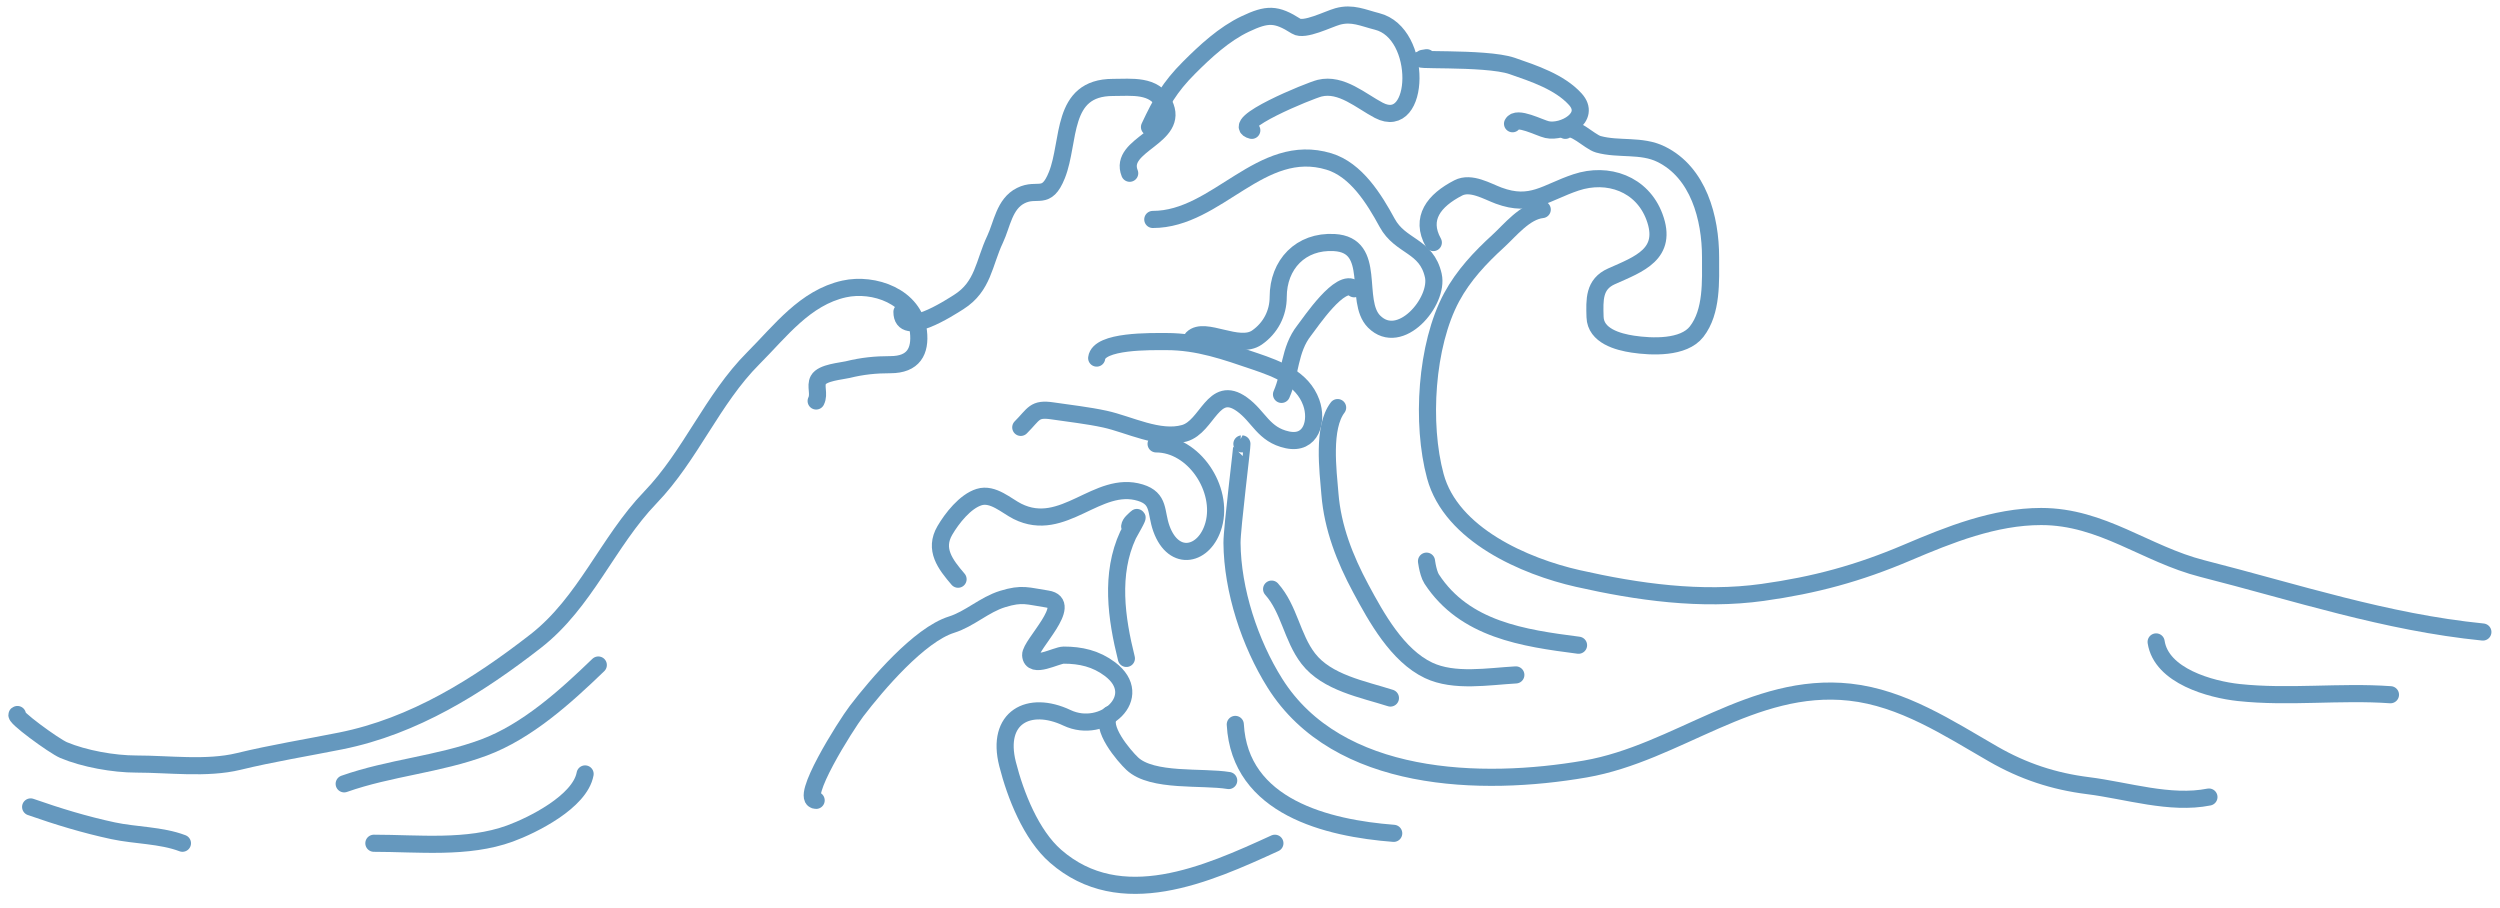
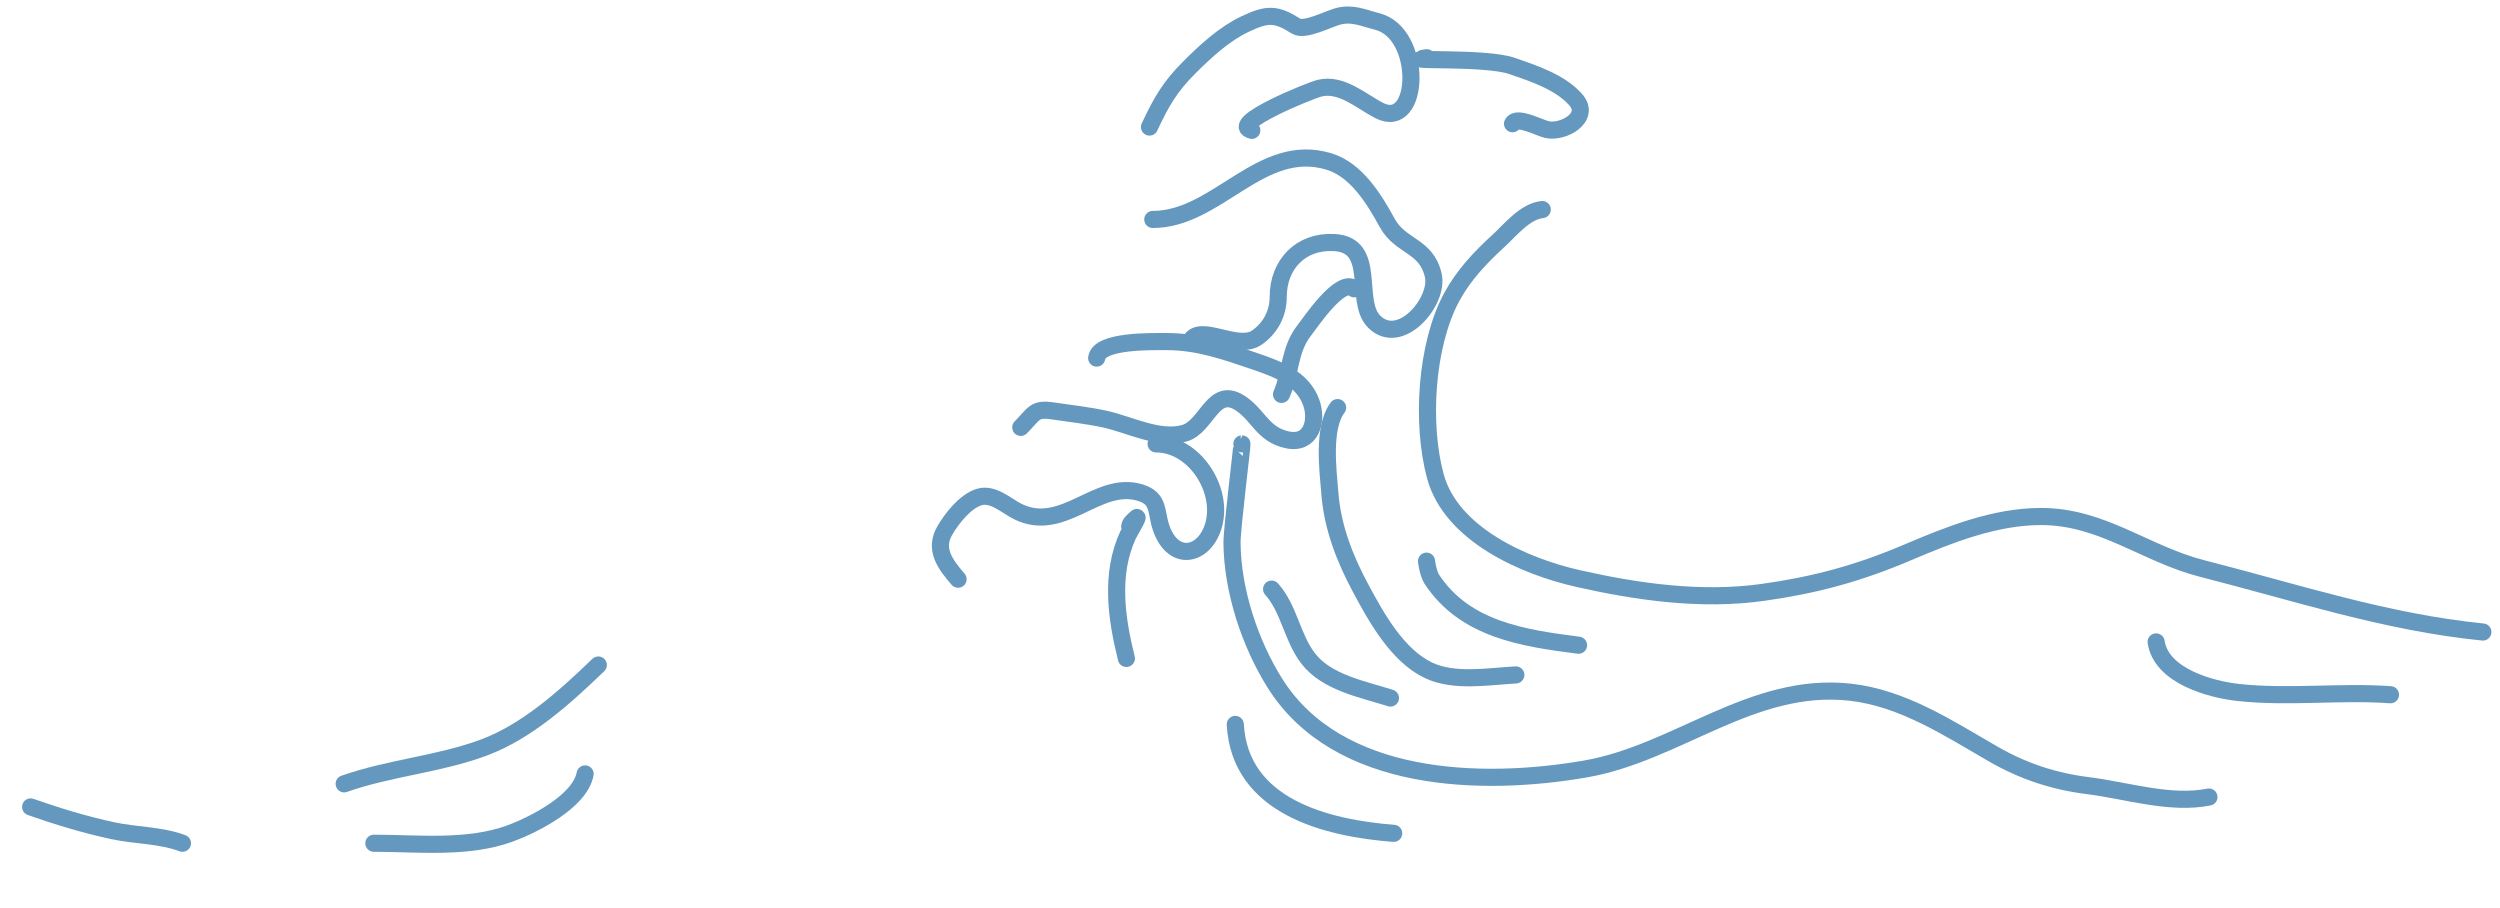
<svg xmlns="http://www.w3.org/2000/svg" width="146" height="53" viewBox="0 0 146 53" fill="none">
-   <path d="M1.018 41.728C0.689 41.77 3.158 43.571 3.716 43.806C4.918 44.312 6.642 44.62 7.957 44.62C9.868 44.62 12.072 44.922 13.932 44.47C15.897 43.992 17.914 43.667 19.896 43.27C24.177 42.414 27.908 40.067 31.279 37.445C34.191 35.18 35.485 31.643 37.982 29.05C40.343 26.599 41.596 23.317 44 20.912C45.569 19.343 47.01 17.384 49.301 16.875C51.02 16.493 53.408 17.303 53.638 19.37C53.765 20.512 53.351 21.297 51.999 21.297C51.129 21.297 50.367 21.374 49.504 21.586C49.148 21.674 48.024 21.754 47.791 22.186C47.597 22.546 47.868 23.006 47.663 23.418" stroke="#6598BE" stroke-linecap="round" />
-   <path d="M52.674 18.213C52.674 19.789 55.426 17.994 55.994 17.635C57.43 16.725 57.453 15.367 58.114 13.973C58.522 13.111 58.647 11.907 59.613 11.424C60.598 10.931 61.104 11.772 61.722 10.225C62.511 8.254 61.919 5.106 64.999 5.106C66.076 5.106 67.412 4.92 67.987 6.07C68.957 8.011 65.29 8.41 65.974 10.118" stroke="#6598BE" stroke-linecap="round" />
  <path d="M67.13 7.419C67.804 5.986 68.298 5.095 69.443 3.95C70.383 3.01 71.481 1.988 72.72 1.401C74.013 0.789 74.525 0.784 75.697 1.53C76.173 1.833 77.564 1.116 78.117 0.962C78.976 0.724 79.599 1.046 80.419 1.251C83.132 1.93 82.952 7.711 80.526 6.445C79.486 5.902 78.333 4.841 77.067 5.149C76.503 5.286 71.669 7.253 73.105 7.612" stroke="#6598BE" stroke-linecap="round" />
  <path d="M83.321 3.371C81.667 3.608 86.732 3.307 88.311 3.853C89.569 4.289 91.082 4.787 91.995 5.791C92.966 6.86 91.282 7.777 90.346 7.569C89.903 7.471 88.573 6.746 88.332 7.226" stroke="#6598BE" stroke-linecap="round" />
-   <path d="M91.416 7.612C91.856 7.221 92.809 8.277 93.344 8.426C94.534 8.756 95.854 8.439 97.006 9.004C99.19 10.075 99.897 12.729 99.897 15.022C99.897 16.414 99.997 18.195 99.083 19.369C98.323 20.347 96.453 20.263 95.357 20.098C94.495 19.968 93.183 19.615 93.151 18.513C93.122 17.504 93.075 16.598 94.115 16.136C95.721 15.422 97.427 14.833 96.62 12.666C95.902 10.735 93.9 10.032 92.037 10.653C90.282 11.238 89.436 12.134 87.519 11.424C86.853 11.177 85.901 10.595 85.163 10.974C83.742 11.705 82.921 12.751 83.706 14.165" stroke="#6598BE" stroke-linecap="round" />
  <path d="M67.323 12.816C71.092 12.816 73.626 8.219 77.613 9.432C79.197 9.914 80.246 11.606 81.008 13.009C81.786 14.442 83.309 14.305 83.706 16.093C84.044 17.611 81.765 20.298 80.248 18.781C79.037 17.57 80.462 14.31 77.924 14.165C75.959 14.053 74.647 15.449 74.647 17.346C74.647 18.293 74.201 19.16 73.405 19.712C72.333 20.457 70.352 19.039 69.636 19.755" stroke="#6598BE" stroke-linecap="round" />
  <path d="M64.046 20.912C64.175 19.878 67.216 19.948 68.126 19.948C69.981 19.948 71.563 20.515 73.298 21.104C74.619 21.553 76.064 22.098 76.575 23.503C76.966 24.58 76.579 25.986 75.183 25.687C73.78 25.387 73.524 24.322 72.527 23.61C70.842 22.407 70.53 24.912 69.165 25.302C67.698 25.721 65.938 24.784 64.528 24.477C63.54 24.262 62.471 24.144 61.465 23.995C60.389 23.836 60.398 24.174 59.613 24.959" stroke="#6598BE" stroke-linecap="round" />
  <path d="M67.516 25.923C69.737 25.923 71.462 28.571 70.878 30.656C70.374 32.455 68.552 32.886 67.826 30.87C67.478 29.904 67.741 29.124 66.595 28.771C64.086 28 62.101 31.204 59.42 29.864C58.779 29.543 57.989 28.78 57.182 29.029C56.363 29.281 55.589 30.276 55.18 30.977C54.536 32.081 55.201 32.952 55.951 33.826" stroke="#6598BE" stroke-linecap="round" />
-   <path d="M47.663 46.74C46.63 46.74 49.392 42.356 50.019 41.536C51.219 39.965 53.689 37.071 55.565 36.481C56.633 36.146 57.476 35.314 58.553 34.982C59.712 34.626 60.004 34.81 61.155 34.982C62.758 35.223 60.158 37.653 60.191 38.259C60.238 39.105 61.684 38.259 62.119 38.259C63.112 38.259 64 38.46 64.817 39.073C66.953 40.675 64.432 42.926 62.312 41.921C60.094 40.871 58.148 41.884 58.842 44.62C59.303 46.439 60.218 48.76 61.648 50.006C65.451 53.322 70.474 51.07 74.454 49.246" stroke="#6598BE" stroke-linecap="round" />
  <path d="M90.067 12.238C89.056 12.345 88.194 13.443 87.497 14.08C86.439 15.047 85.462 16.085 84.777 17.357C83.267 20.161 82.998 24.758 83.824 27.808C84.751 31.23 89.061 33.086 92.144 33.783C95.655 34.577 99.351 35.096 102.938 34.597C105.983 34.173 108.535 33.482 111.376 32.273C113.844 31.223 116.483 30.164 119.204 30.164C122.766 30.164 125.301 32.361 128.617 33.205C134.103 34.601 139.337 36.343 145 36.91" stroke="#6598BE" stroke-linecap="round" />
  <path d="M79.08 16.864C78.3 16.17 76.53 18.834 76.168 19.295C75.276 20.429 75.385 21.805 74.84 23.032" stroke="#6598BE" stroke-linecap="round" />
  <path d="M72.527 25.923C72.567 25.918 71.942 30.857 71.949 31.706C71.972 34.47 72.99 37.567 74.454 39.897C78.125 45.737 86.525 45.957 92.584 44.909C97.942 43.981 102.332 39.796 108.035 40.422C111.114 40.76 113.781 42.522 116.398 44.031C118.155 45.043 119.943 45.633 121.945 45.883C124.216 46.167 126.739 47 129.002 46.547" stroke="#6598BE" stroke-linecap="round" />
  <path d="M65.974 30.742C65.998 30.546 66.223 30.385 66.359 30.249C66.586 30.022 65.935 31.12 65.877 31.245C64.826 33.514 65.195 36.107 65.781 38.452" stroke="#6598BE" stroke-linecap="round" />
  <path d="M78.117 23.803C77.225 24.974 77.557 27.485 77.667 28.846C77.826 30.819 78.539 32.633 79.466 34.361C80.38 36.064 81.604 38.282 83.428 39.148C84.925 39.858 86.926 39.504 88.525 39.415" stroke="#6598BE" stroke-linecap="round" />
  <path d="M125.918 37.488C126.218 39.487 129.117 40.268 130.737 40.443C133.676 40.76 136.649 40.361 139.603 40.572" stroke="#6598BE" stroke-linecap="round" />
-   <path d="M64.817 41.728C64.181 42.444 65.658 44.161 66.124 44.598C67.289 45.692 70.212 45.326 71.756 45.583" stroke="#6598BE" stroke-linecap="round" />
  <path d="M72.141 42.306C72.403 47.142 77.537 48.37 81.393 48.667" stroke="#6598BE" stroke-linecap="round" />
  <path d="M74.262 34.404C75.299 35.566 75.448 37.225 76.403 38.462C77.494 39.875 79.597 40.251 81.201 40.765" stroke="#6598BE" stroke-linecap="round" />
  <path d="M83.321 32.862C83.27 32.459 83.359 33.431 83.61 33.815C85.542 36.773 88.972 37.266 92.187 37.681" stroke="#6598BE" stroke-linecap="round" />
  <path d="M34.941 38.837C33.022 40.688 30.779 42.719 28.259 43.656C25.612 44.64 22.757 44.838 20.1 45.776" stroke="#6598BE" stroke-linecap="round" />
  <path d="M34.17 45.198C33.874 46.825 31.078 48.205 29.78 48.678C27.299 49.583 24.419 49.246 21.834 49.246" stroke="#6598BE" stroke-linecap="round" />
  <path d="M10.655 49.245C9.413 48.772 7.906 48.795 6.607 48.517C4.957 48.164 3.375 47.68 1.789 47.125" stroke="#6598BE" stroke-linecap="round" />
</svg>